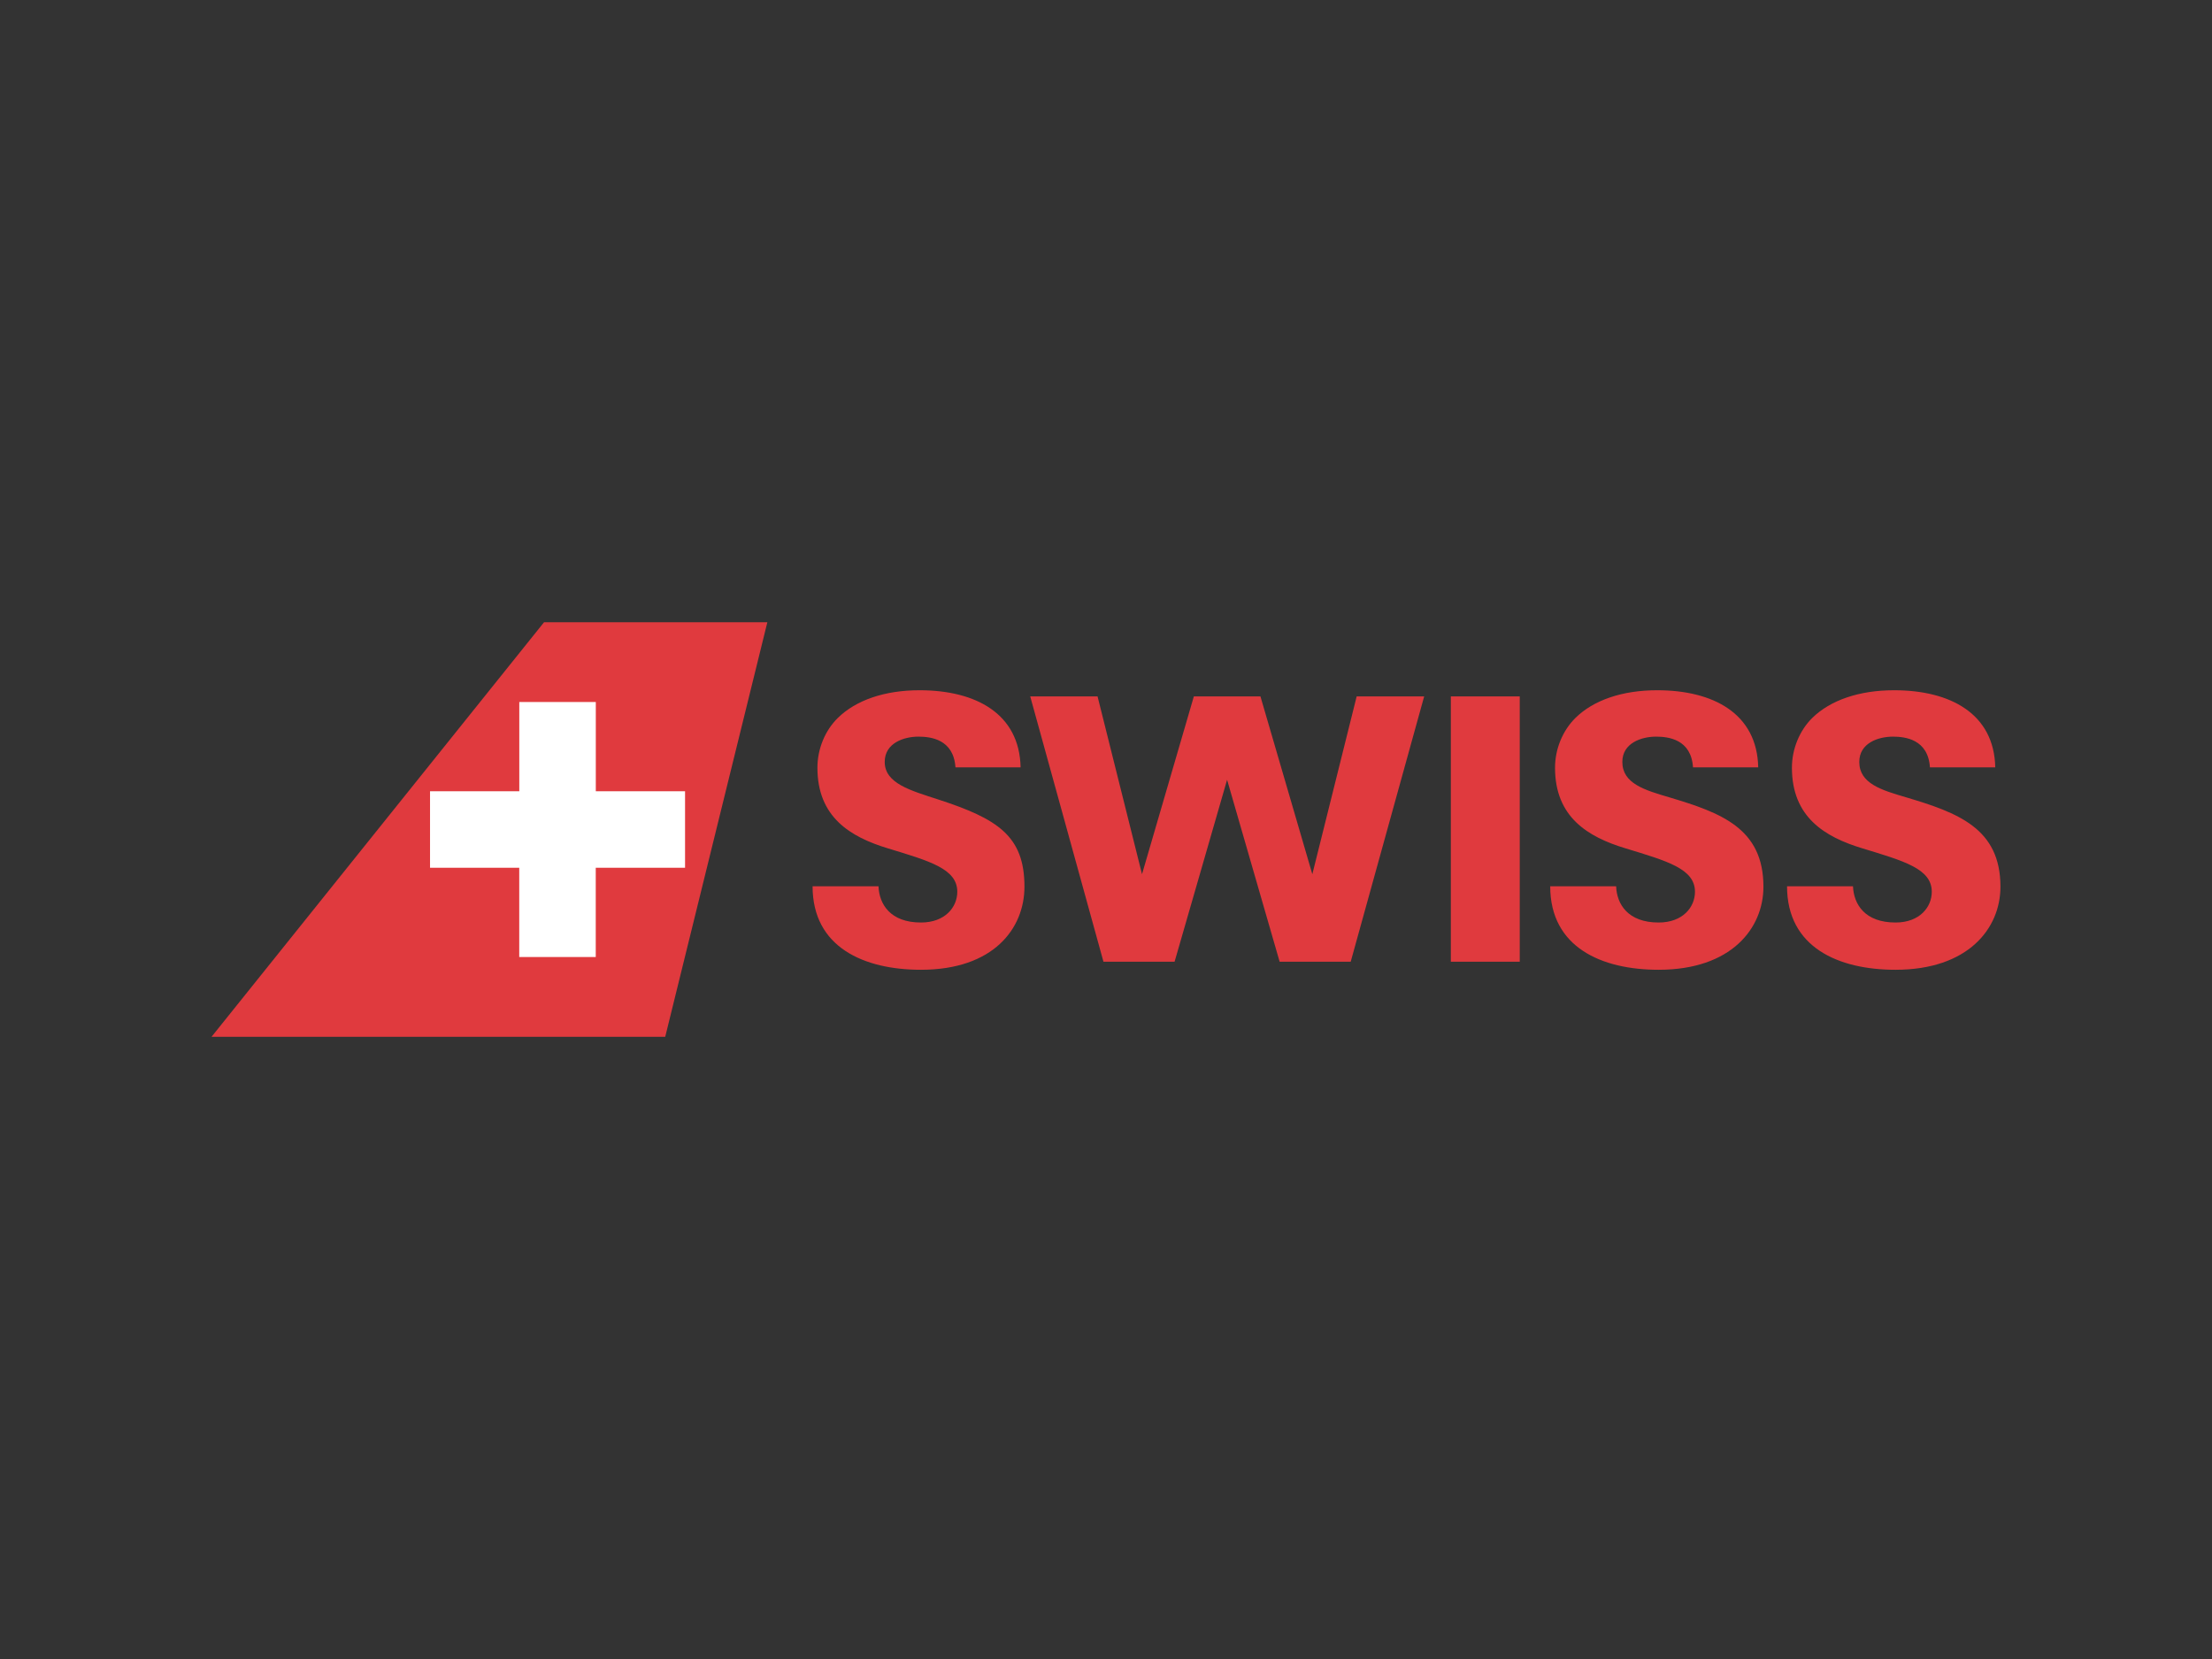
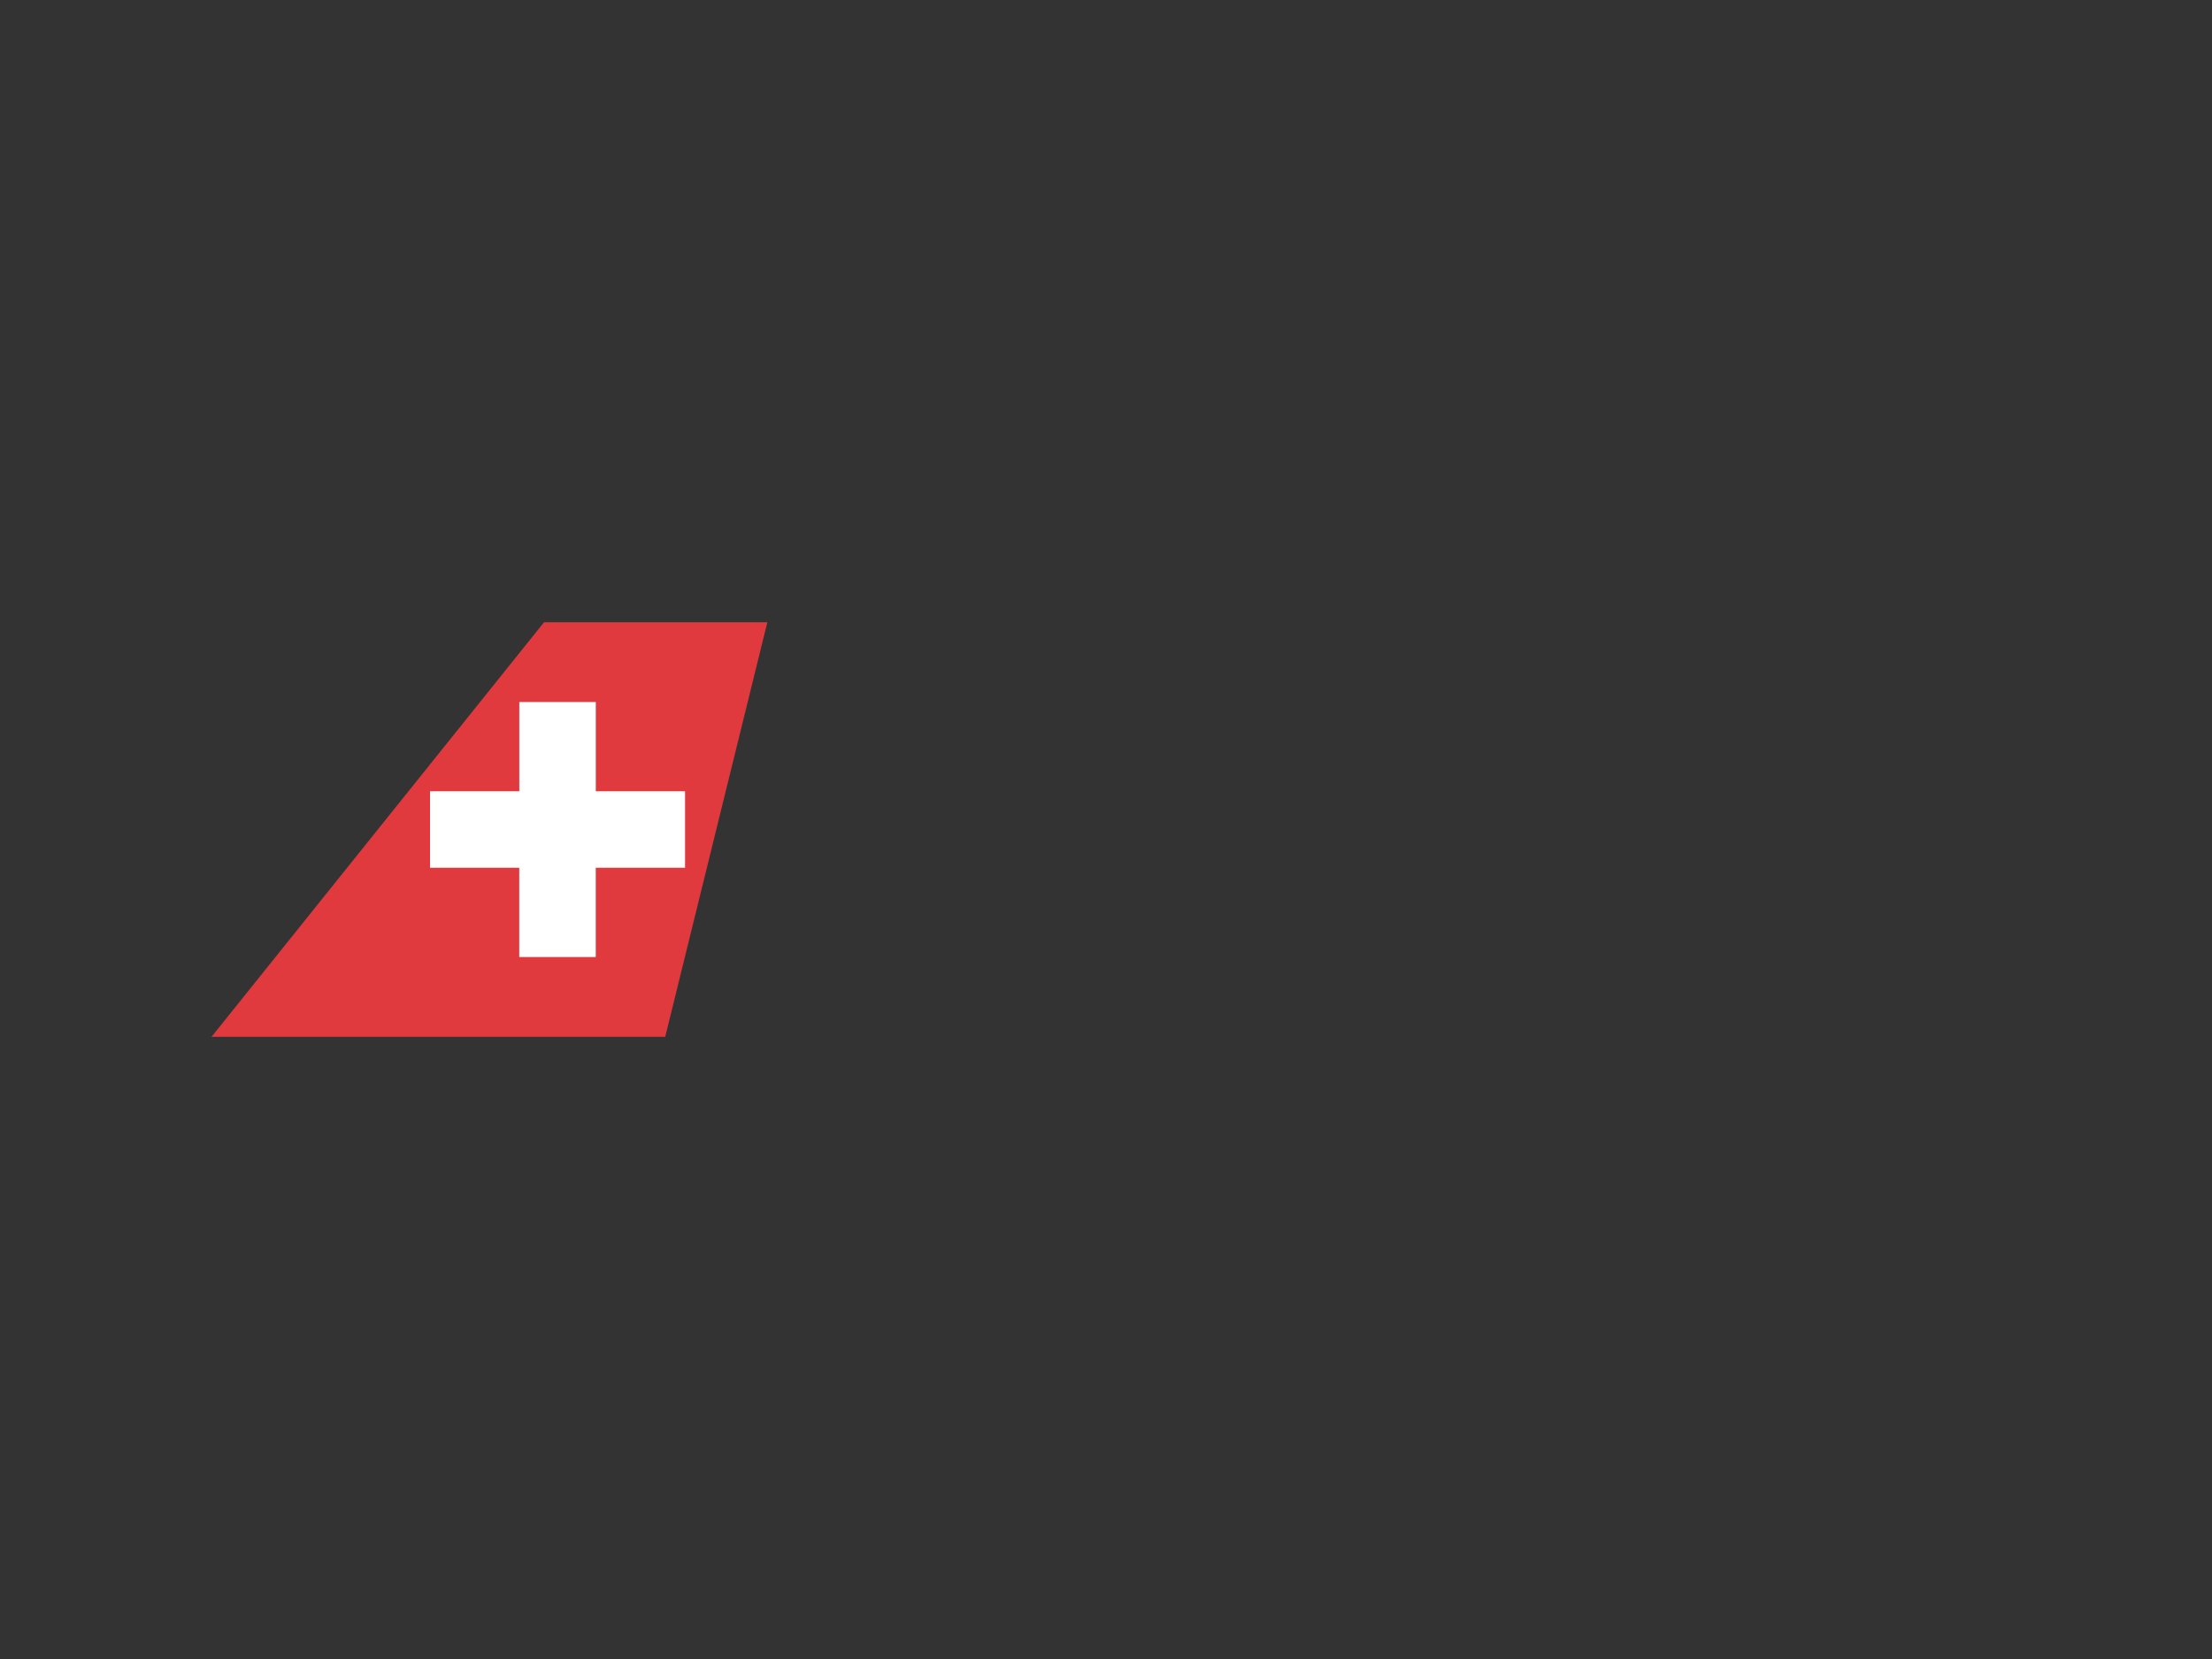
<svg xmlns="http://www.w3.org/2000/svg" version="1.1" id="Layer_1" x="0px" y="0px" width="453.543px" height="340.157px" viewBox="0 0 453.543 340.157" style="enable-background:new 0 0 453.543 340.157;" xml:space="preserve">
  <rect x="0" y="0" width="453.543" height="340.157" fill="#333333" stroke="none" />
  <g id="Layer_2">
    <g>
-       <path style="fill:#E03A3E;" d="M311.606,197.187h-14.13v-54.398h14.13V197.187z M278.168,142.789l-9.091,36.458l-10.639-36.458    h-13.653l-10.629,36.458l-9.115-36.458h-13.807l15.017,54.398h14.582l10.766-37.304l10.774,37.304h14.573l15.062-54.398H278.168z     M210.051,181.806c0-10.427-5.53-13.923-17.629-17.866c-5.701-1.86-11.022-3.29-11.022-7.721c0-3.89,3.953-5.18,6.909-5.18    c2.507,0,7.213,0.528,7.596,6.298h13.356c-0.229-11.013-9.187-15.811-20.716-15.811c-7.145,0-13.047,2.025-16.769,5.688    c-2.595,2.556-4.175,6.306-4.175,10.206c0,10.13,6.765,14.187,14.408,16.511c8.588,2.62,14.27,4.188,14.27,8.918    c0,3.152-2.505,6.302-7.445,6.302c-6.282,0-8.563-3.746-8.709-7.433h-13.517c0,12.536,10.563,17.123,22.226,17.123    C203.721,198.838,210.051,190.36,210.051,181.806 M361.57,181.806c0-11.996-8.73-15.163-19.276-18.317    c-5.089-1.494-9.654-2.839-9.654-7.27c0-3.89,3.949-5.18,6.909-5.18c2.517,0,7.211,0.528,7.582,6.298H360.5    c-0.228-11.013-9.179-15.811-20.723-15.811c-7.138,0-13.062,2.025-16.765,5.688c-2.581,2.556-4.173,6.306-4.173,10.206    c0,10.13,6.749,14.187,14.418,16.511c8.579,2.62,14.276,4.188,14.276,8.918c0,3.152-2.499,6.302-7.445,6.302    c-6.3,0-8.583-3.746-8.72-7.433h-13.516c0,12.536,10.56,17.123,22.236,17.123C354.959,198.838,361.57,190.36,361.57,181.806     M410.167,181.806c0-11.996-8.771-15.163-19.312-18.317c-5.098-1.494-9.633-2.839-9.633-7.27c0-3.89,3.936-5.18,6.896-5.18    c2.499,0,7.207,0.528,7.592,6.298h13.392c-0.228-11.013-9.225-15.811-20.74-15.811c-7.139,0-13.059,2.025-16.792,5.688    c-2.576,2.556-4.159,6.306-4.159,10.206c0,10.13,6.75,14.187,14.409,16.511c8.588,2.62,14.267,4.188,14.267,8.918    c0,3.152-2.494,6.302-7.431,6.302c-6.296,0-8.574-3.746-8.726-7.433h-13.521c0,12.536,10.552,17.123,22.246,17.123    C403.556,198.838,410.167,190.36,410.167,181.806" />
      <polygon style="fill:#E03A3E;" points="136.397,212.579 43.376,212.579 111.551,127.58 157.337,127.58   " />
      <polygon style="fill:#FFFFFF;" points="122.162,162.237 122.162,143.938 106.475,143.938 106.475,162.237 88.173,162.237     88.173,177.922 106.464,177.922 106.464,196.224 122.151,196.224 122.151,177.922 122.162,177.922 140.462,177.922     140.462,162.237   " />
    </g>
  </g>
</svg>